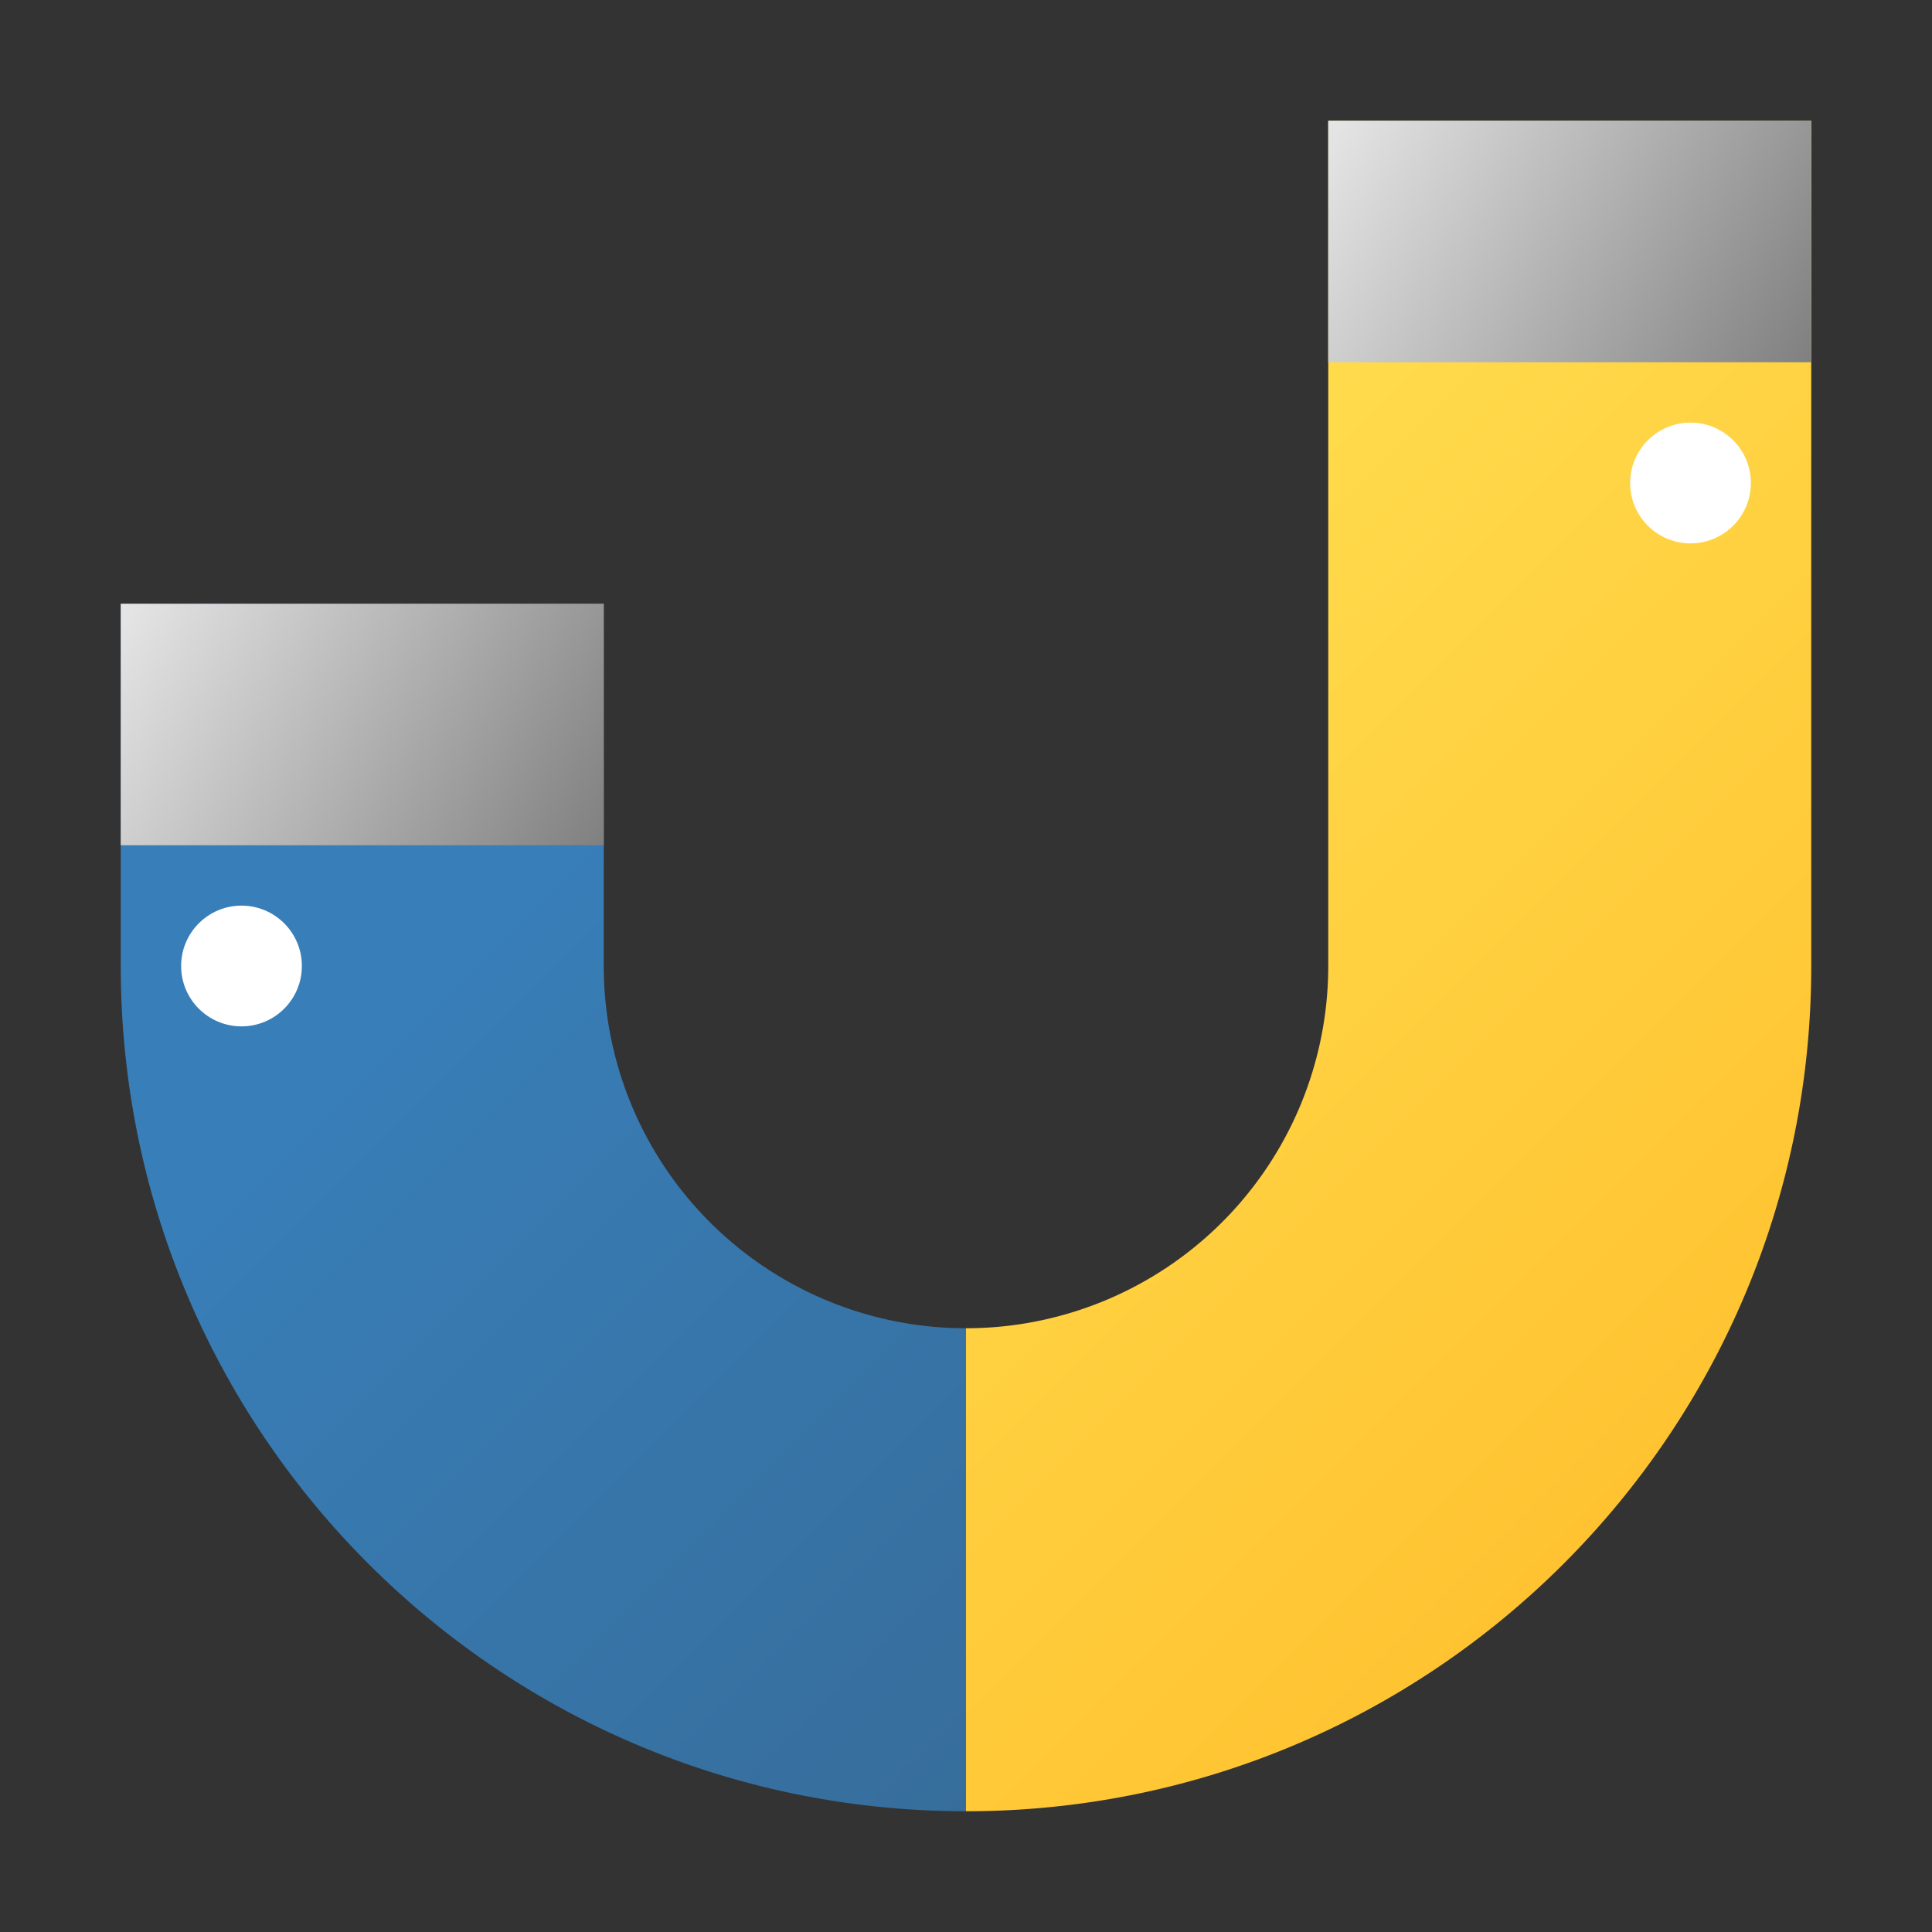
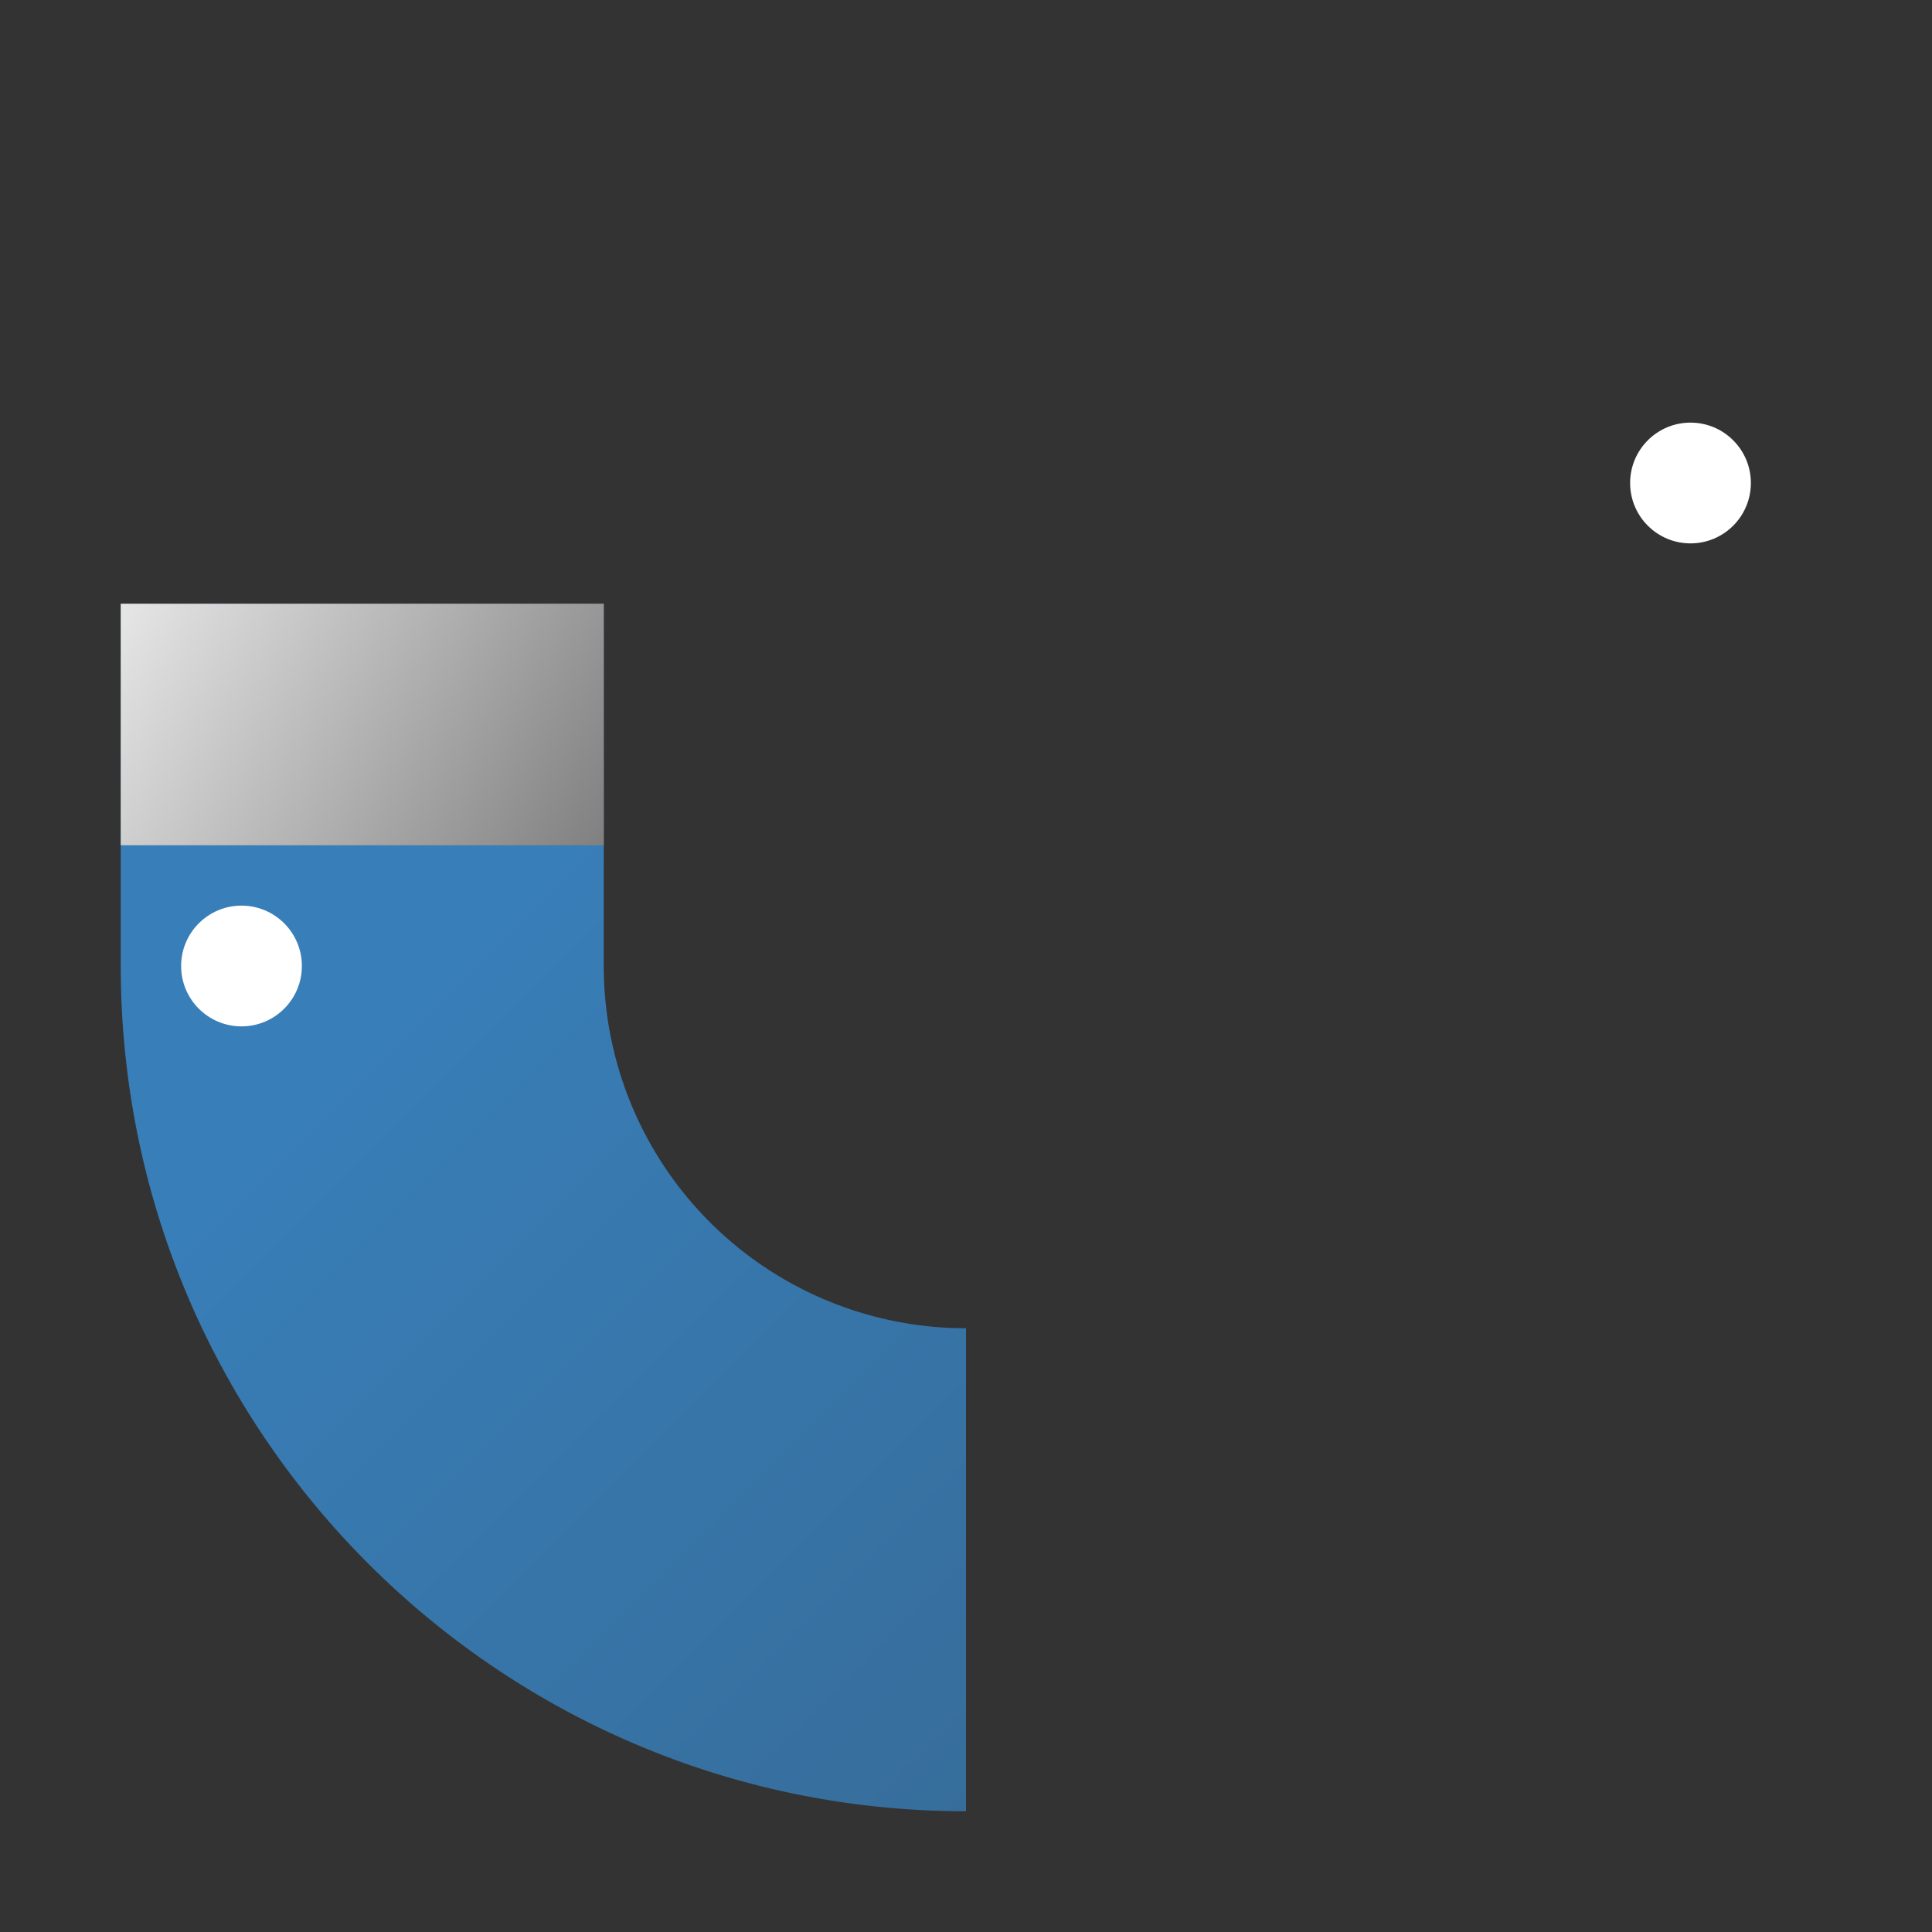
<svg xmlns="http://www.w3.org/2000/svg" xmlns:xlink="http://www.w3.org/1999/xlink" viewBox="0 0 512 512">
  <rect x="0" y="0" width="512" height="512" fill="#333333" stroke="none" />
  <defs>
    <style>.cls-1{fill:none;}.cls-2{clip-path:url(#clip-path);}.cls-3{fill:url(#名称未設定グラデーション_4);}.cls-4{clip-path:url(#clip-path-2);}.cls-5{fill:url(#名称未設定グラデーション_5);}.cls-6{fill:url(#MagnetMetal);}.cls-7{fill:url(#MagnetMetal-2);}.cls-8{fill:#fff;}</style>
    <clipPath id="clip-path">
      <polygon id="LeftClippingMask" class="cls-1" points="160 160 160 256 256 256 256 512 0 512 0 256 0 160 160 160" />
    </clipPath>
    <linearGradient id="名称未設定グラデーション_4" x1="64.8" y1="-0.8" x2="447.2" y2="381.59" gradientUnits="userSpaceOnUse">
      <stop offset="0.4" stop-color="#387eb8" />
      <stop offset="1" stop-color="#366994" />
    </linearGradient>
    <clipPath id="clip-path-2">
-       <polygon id="RightClippingMask" class="cls-1" points="352 0 352 256 256 256 256 512 512 512 512 256 512 0 352 0" />
-     </clipPath>
+       </clipPath>
    <linearGradient id="名称未設定グラデーション_5" x1="64.8" y1="-0.8" x2="447.2" y2="381.59" gradientUnits="userSpaceOnUse">
      <stop offset="0.4" stop-color="#ffe052" />
      <stop offset="1" stop-color="#ffc331" />
    </linearGradient>
    <linearGradient id="MagnetMetal" x1="34.14" y1="156.29" x2="157.86" y2="227.71" gradientUnits="userSpaceOnUse">
      <stop offset="0" stop-color="#e6e6e6" />
      <stop offset="1" stop-color="gray" />
    </linearGradient>
    <linearGradient id="MagnetMetal-2" x1="354.14" y1="28.29" x2="477.86" y2="99.71" xlink:href="#MagnetMetal" />
  </defs>
  <g id="MagnetCore">
    <g id="Left">
      <g class="cls-2">
        <path id="Blue" class="cls-3" d="M352,32V53.57a224.42,224.42,0,0,0-192,0V32H32V256c0,123.71,100.29,224,224,224S480,379.71,480,256V32ZM256,352a96,96,0,1,1,96-96A96,96,0,0,1,256,352Z" />
      </g>
    </g>
    <g id="Right">
      <g class="cls-4">
        <path id="Yellow" class="cls-5" d="M352,32V53.57a224.42,224.42,0,0,0-192,0V32H32V256c0,123.71,100.29,224,224,224S480,379.71,480,256V32ZM256,352a96,96,0,1,1,96-96A96,96,0,0,1,256,352Z" />
      </g>
    </g>
  </g>
  <g id="Ends">
    <rect class="cls-6" x="32" y="160" width="128" height="64" />
-     <rect class="cls-7" x="352" y="32" width="128" height="64" />
  </g>
  <g id="Eyes">
    <circle class="cls-8" cx="448" cy="128" r="16" />
    <circle class="cls-8" cx="64" cy="256" r="16" />
  </g>
</svg>